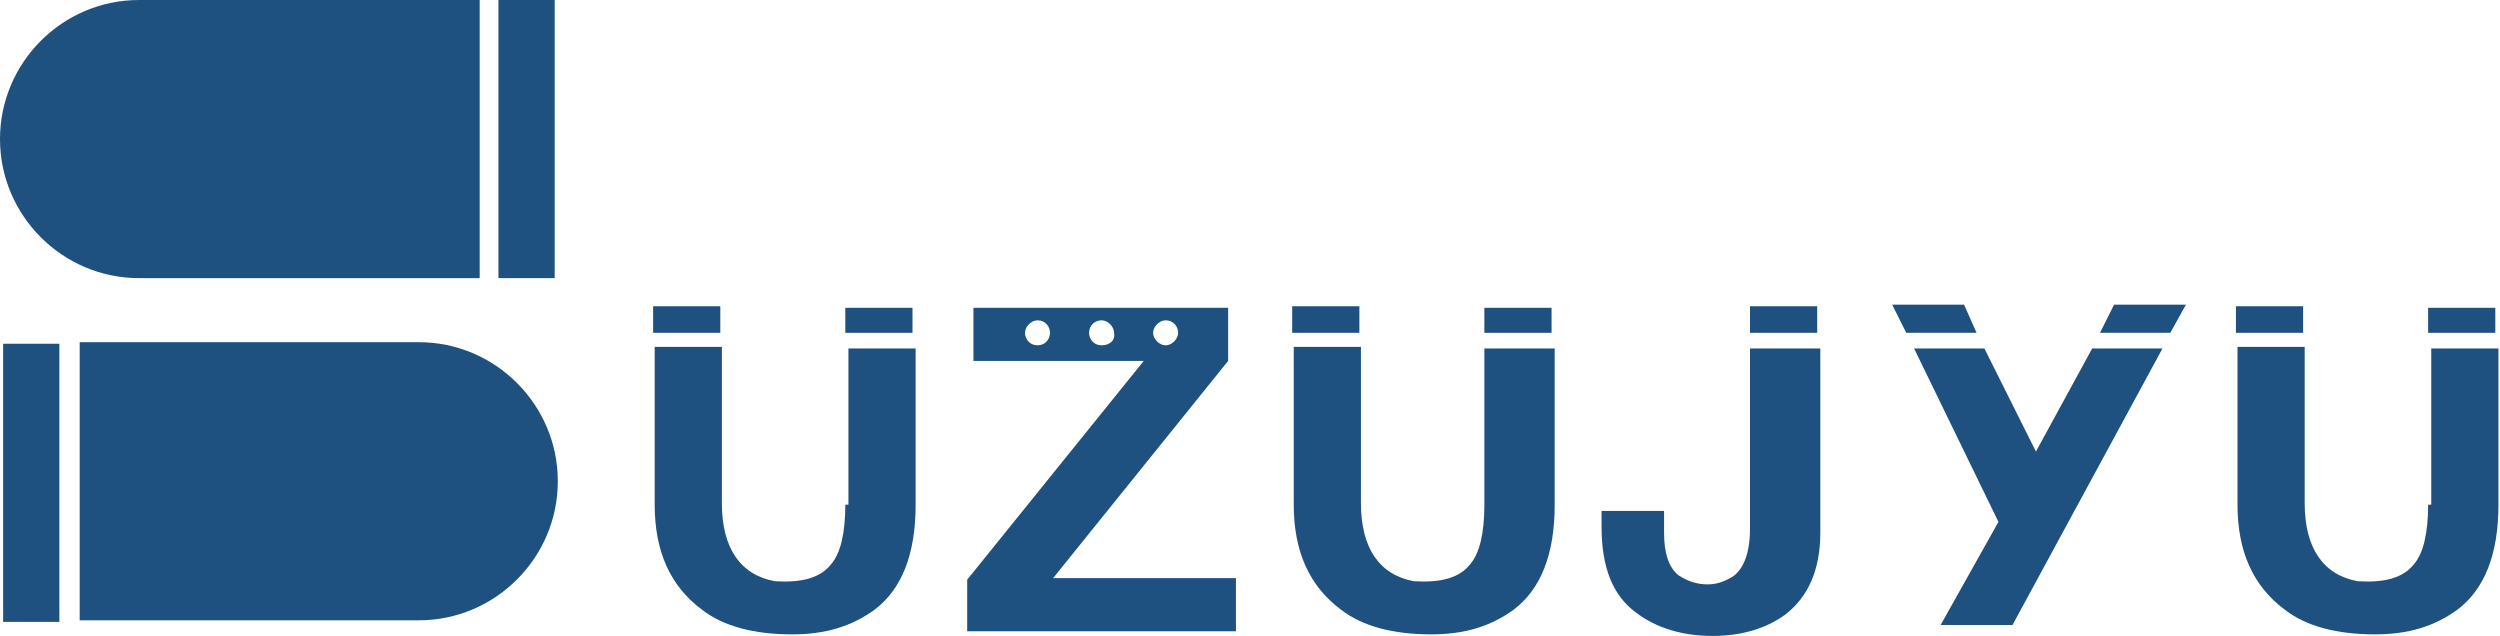
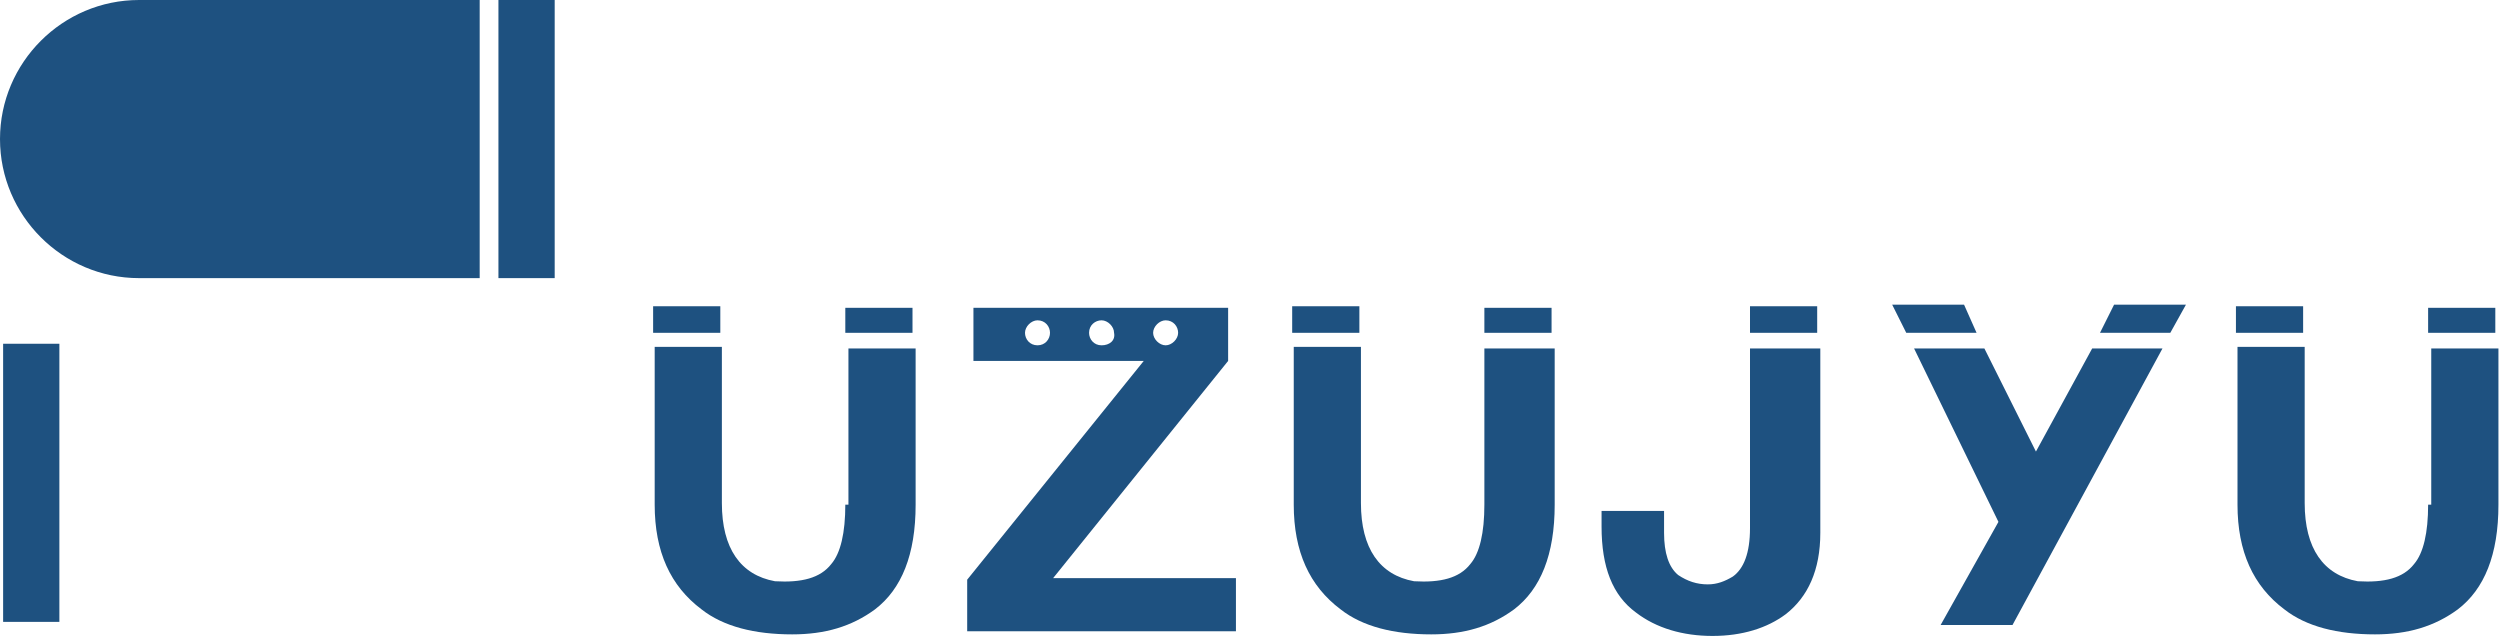
<svg xmlns="http://www.w3.org/2000/svg" version="1.1" id="レイヤー_1" x="0px" y="0px" viewBox="0 0 160 40.7" style="enable-background:new 0 0 160 40.7;" xml:space="preserve">
  <style type="text/css">
	.st0{fill:#1E5180;}
</style>
  <g>
    <g>
      <path class="st0" d="M8.9,0C4,0,0,4,0,8.9c0,4.9,4,8.9,8.9,8.9h21.8V0H8.9z" />
      <rect x="31.9" y="0" class="st0" width="3.6" height="17.8" />
    </g>
    <g>
-       <path class="st0" d="M26.8,39.7c4.9,0,8.9-4,8.9-8.9c0-4.9-4-8.9-8.9-8.9H5.1v17.8H26.8z" />
      <rect x="0.2" y="22" class="st0" width="3.6" height="17.8" />
    </g>
    <g>
      <rect x="82.7" y="19.6" class="st0" width="4.3" height="1.7" />
      <path class="st0" d="M95,32.3c0,1.8-0.3,3.1-0.9,3.8c-0.7,0.9-1.9,1.2-3.6,1.1c-2.2-0.4-3.4-2.1-3.4-5v-10h-4.3v10.1    c0,3,1,5.2,3,6.7c1.4,1.1,3.4,1.6,5.8,1.6c2.1,0,3.8-0.5,5.3-1.6c1.7-1.3,2.6-3.5,2.6-6.7V22.3H95V32.3z" />
      <rect x="95" y="19.7" class="st0" width="4.3" height="1.6" />
      <rect x="41.8" y="19.6" class="st0" width="4.3" height="1.7" />
      <path class="st0" d="M54.1,32.3c0,1.8-0.3,3.1-0.9,3.8c-0.7,0.9-1.9,1.2-3.6,1.1c-2.2-0.4-3.4-2.1-3.4-5v-10h-4.3v10.1    c0,3,1,5.2,3,6.7c1.4,1.1,3.4,1.6,5.8,1.6c2.1,0,3.8-0.5,5.3-1.6c1.7-1.3,2.6-3.5,2.6-6.7V22.3h-4.3V32.3z" />
      <rect x="54.1" y="19.7" class="st0" width="4.3" height="1.6" />
      <rect x="112" y="19.6" class="st0" width="4.3" height="1.7" />
      <path class="st0" d="M112,33.8c0,1.6-0.4,2.6-1.1,3.1c-0.5,0.3-1,0.5-1.6,0.5c-0.7,0-1.3-0.2-1.9-0.6c-0.6-0.5-0.9-1.4-0.9-2.7    v-1.4h-4v1c0,2.6,0.7,4.4,2.2,5.5c1.3,1,3,1.5,4.9,1.5c1.9,0,3.5-0.5,4.7-1.4c1.4-1.1,2.2-2.8,2.2-5.2V22.3H112V33.8z" />
      <path class="st0" d="M155.4,32.3c0,1.8-0.3,3.1-0.9,3.8c-0.7,0.9-1.9,1.2-3.6,1.1c-2.2-0.4-3.4-2.1-3.4-5v-10h-4.3v10.1    c0,3,1,5.2,3,6.7c1.4,1.1,3.4,1.6,5.8,1.6c2.1,0,3.8-0.5,5.3-1.6c1.7-1.3,2.6-3.5,2.6-6.7V22.3h-4.3V32.3z" />
      <rect x="143.1" y="19.6" class="st0" width="4.3" height="1.7" />
      <rect x="155.4" y="19.7" class="st0" width="4.3" height="1.6" />
      <polygon class="st0" points="139.9,19.5 135.3,19.5 134.4,21.3 138.9,21.3   " />
      <polygon class="st0" points="125.7,19.5 121.1,19.5 122,21.3 126.5,21.3   " />
      <polygon class="st0" points="130.3,28.9 127,22.3 122.5,22.3 127.9,33.4 124.2,40 128.8,40 138.4,22.3 133.9,22.3   " />
    </g>
    <path class="st0" d="M67.4,37l11.2-13.9v-3.4H66.1h-0.7h-1.3h-0.9h-0.9v3.4h0.9h0.9h1.3h0.7h7.1l-11.3,14v3.3h5.5h6h1.8h1.3h1.3   h1.3V37v0H67.4z M66.4,22.1c-0.5,0-0.8-0.4-0.8-0.8s0.4-0.8,0.8-0.8c0.5,0,0.8,0.4,0.8,0.8S66.9,22.1,66.4,22.1z M70.5,22.1   c-0.5,0-0.8-0.4-0.8-0.8c0-0.5,0.4-0.8,0.8-0.8s0.8,0.4,0.8,0.8C71.4,21.8,71,22.1,70.5,22.1z M74.6,20.5c0.5,0,0.8,0.4,0.8,0.8   s-0.4,0.8-0.8,0.8s-0.8-0.4-0.8-0.8S74.2,20.5,74.6,20.5z" />
  </g>
</svg>